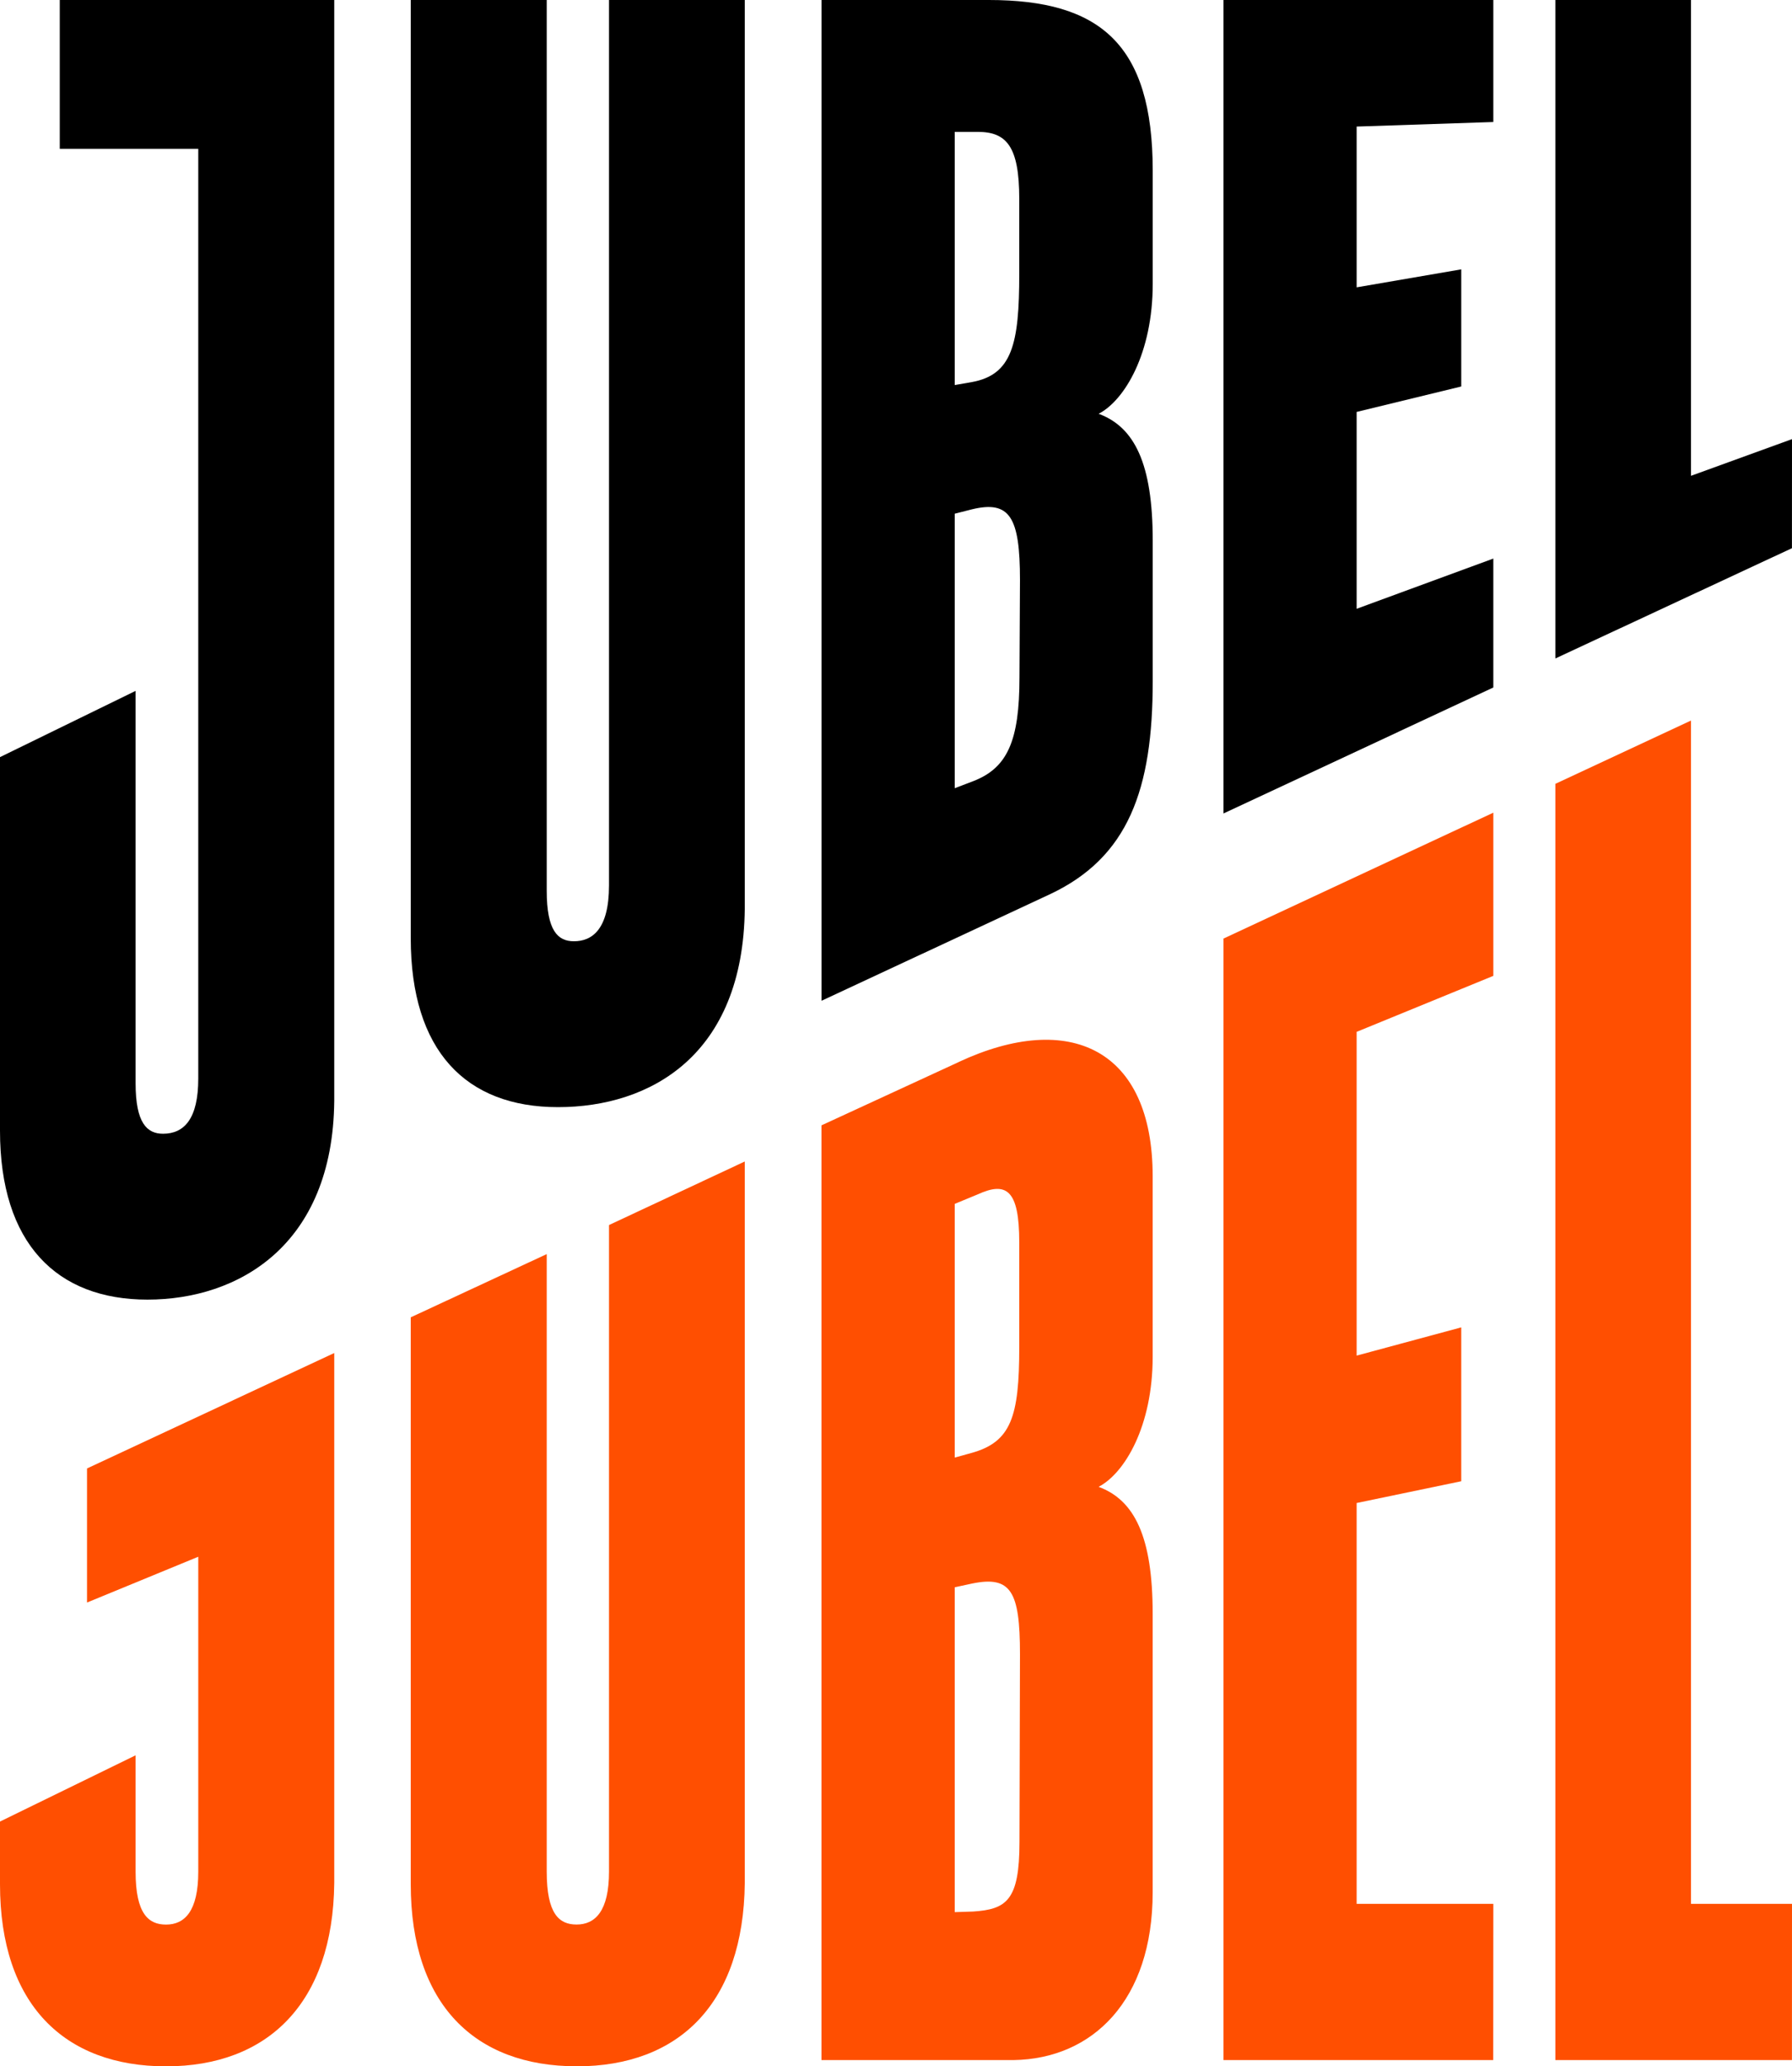
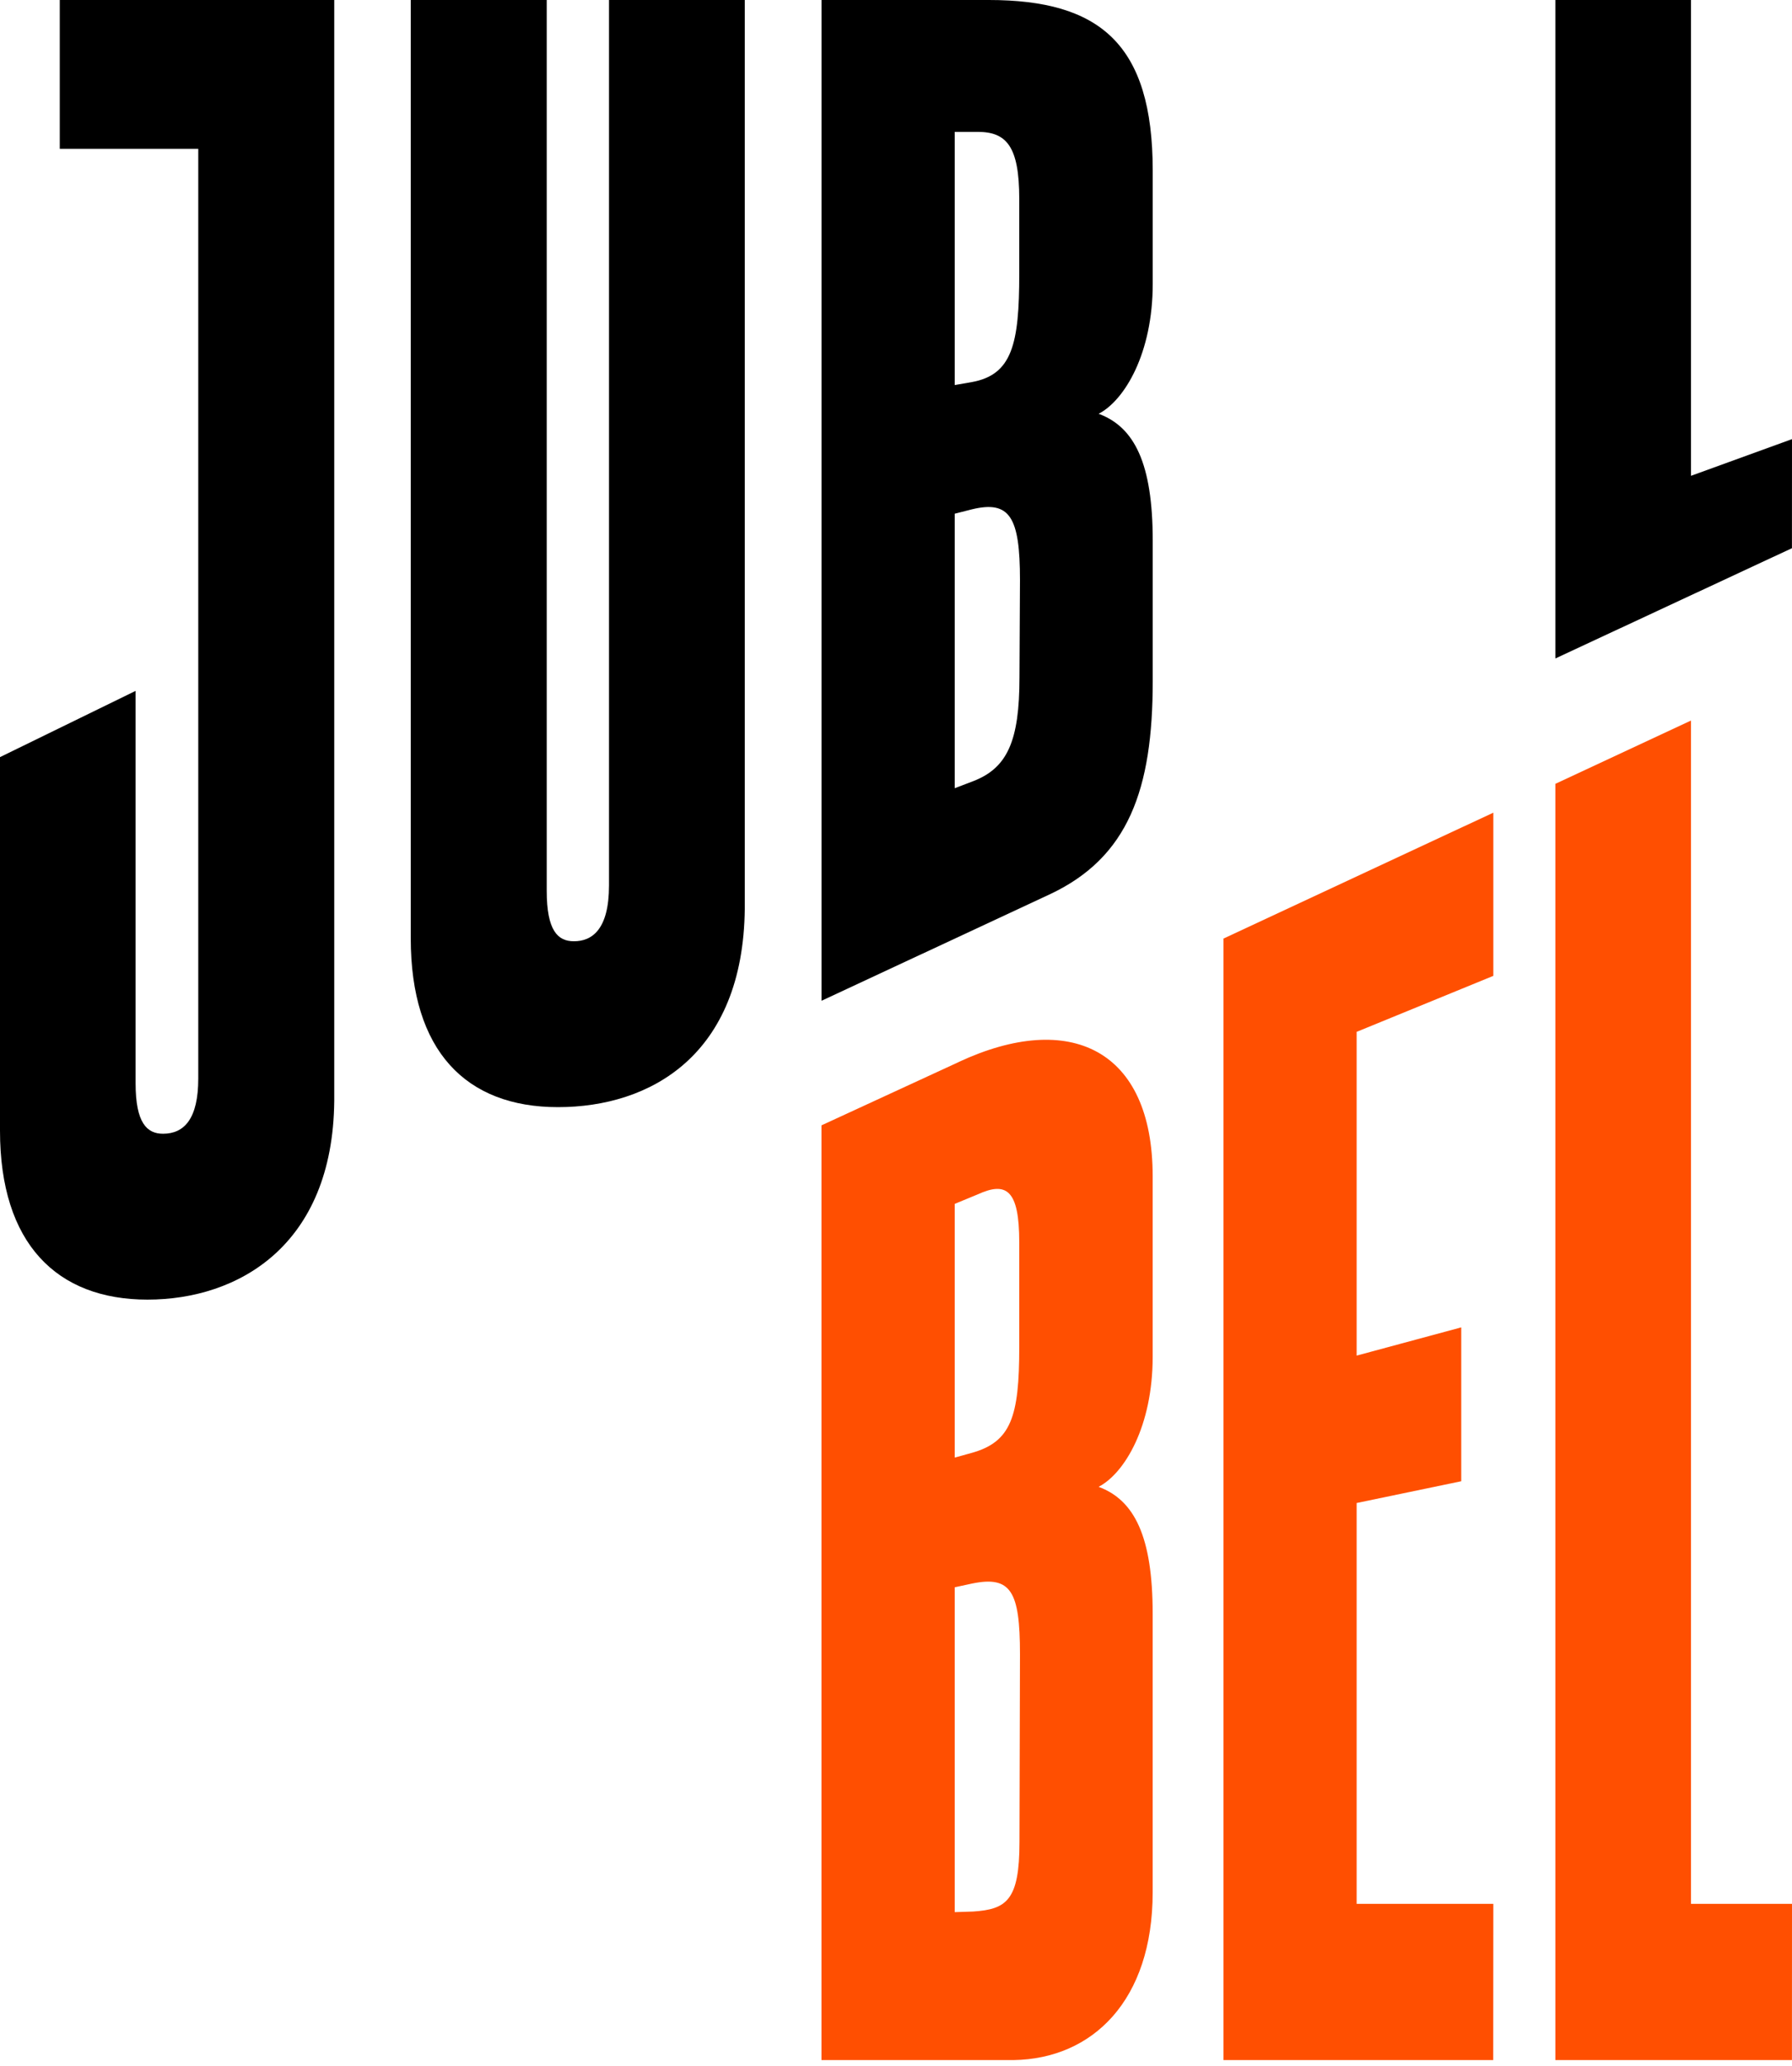
<svg xmlns="http://www.w3.org/2000/svg" id="LOGO" viewBox="0 0 326.82 376.82">
  <defs>
    <style>
      .cls-1 {
        fill: #000;
      }

      .cls-1, .cls-2 {
        stroke-width: 0px;
      }

      .cls-2 {
        fill: #ff4f01;
      }
    </style>
  </defs>
  <g>
    <polygon class="cls-2" points="223.13 375.68 272.33 375.68 272.35 347.19 247.42 347.19 247.42 274.09 266.5 270.12 266.5 242.06 247.42 247.21 247.42 188.17 272.35 177.96 272.35 148.2 223.13 171.16 223.13 375.68" />
    <polygon class="cls-2" points="308.4 131.4 283.66 142.94 283.66 375.68 326.81 375.68 326.82 347.19 308.4 347.19 308.4 131.4" />
    <path class="cls-2" d="M174.84,193.68l-25.02,11.54v170.46h35.01c14.48-.22,25.39-10.92,25.39-30.58v-50.83c0-14.05-3.32-20.71-9.86-23.13,4.78-2.49,9.86-11.1,9.86-23.68v-32.97c0-23.13-15.09-30.28-35.38-20.82ZM174.12,219.54l4.19-1.73c5.21-2.38,7.58-.89,7.58,8.73v19.11c0,12.74-1.49,17.32-8.74,19.32l-3.03.84v-46.27ZM185.93,335.92c0,10.67-2.38,12.26-8.44,12.67l-3.37.11v-59.24l3.15-.68c7.1-1.46,8.75,1.4,8.75,12.85l-.09,34.29Z" />
-     <path class="cls-2" d="M105.15,376.82c18.74,0,30.45-11.5,30.68-33.44v-131.57l-24.76,11.59v117.91c0,7.2-2.51,9.65-5.92,9.65-3.19,0-5.44-1.95-5.44-9.65v-112.61l-24.8,11.53v103.36c0,21.94,11.71,33.22,30.24,33.22Z" />
-     <path class="cls-2" d="M15.87,292.24l20.29-8.35v57.43c0,7.2-2.47,9.65-5.88,9.65-3.19,0-5.55-1.95-5.55-9.65v-21.22l-24.73,12.08v11.42c0,21.94,11.75,33.22,30.28,33.22s30.45-11.5,30.68-33.44v-96.64l-45.09,21.05v24.43Z" />
  </g>
  <g>
-     <polygon class="cls-1" points="223.13 148.35 272.35 125.37 272.35 101.86 247.42 111.02 247.42 75.12 266.5 70.48 266.5 49.12 247.42 52.4 247.42 23.08 272.35 22.25 272.35 0 223.13 0 223.13 148.35" />
    <polygon class="cls-1" points="308.4 0 283.66 0 283.66 120.08 326.81 99.97 326.82 80.08 308.4 86.77 308.4 0" />
    <path class="cls-1" d="M180.31,0h-30.48v182.5l41.56-19.38c14.44-6.74,18.84-19.21,18.84-38.87v-25.66c0-14.05-3.32-20.71-9.86-23.13,4.78-2.49,9.86-11.1,9.86-23.68v-20.66c0-23.13-9.68-31.12-29.91-31.12ZM174.12,24.05h4.19c5.21,0,7.58,2.58,7.58,12.2v13.72c0,12.74-1.3,18.36-8.62,19.7l-3.15.55V24.05ZM185.93,123.5c0,11.61-2.2,16.52-8.38,18.93l-3.43,1.31v-50.06l3.15-.8c6.89-1.66,8.75,1.4,8.75,12.85l-.09,17.77Z" />
    <path class="cls-1" d="M111.07,161.47c0,8.1-3.14,10.18-6.4,10.18-2.93,0-4.96-1.91-4.96-9.21V0h-24.8v171.1c0,20.56,10.07,30.8,26.85,30.8s33.8-9.39,34.07-36.21V0h-24.76v161.47Z" />
    <path class="cls-1" d="M0,138.07v68.13c0,20.56,10.34,30.8,26.89,30.8s33.8-9.84,34.07-36.21V0H10.9v27.14h25.26v169.54c0,7.32-2.54,10.07-6.43,10.07-2.92,0-5-1.95-5-9.2v-71.56L0,138.07Z" />
  </g>
</svg>